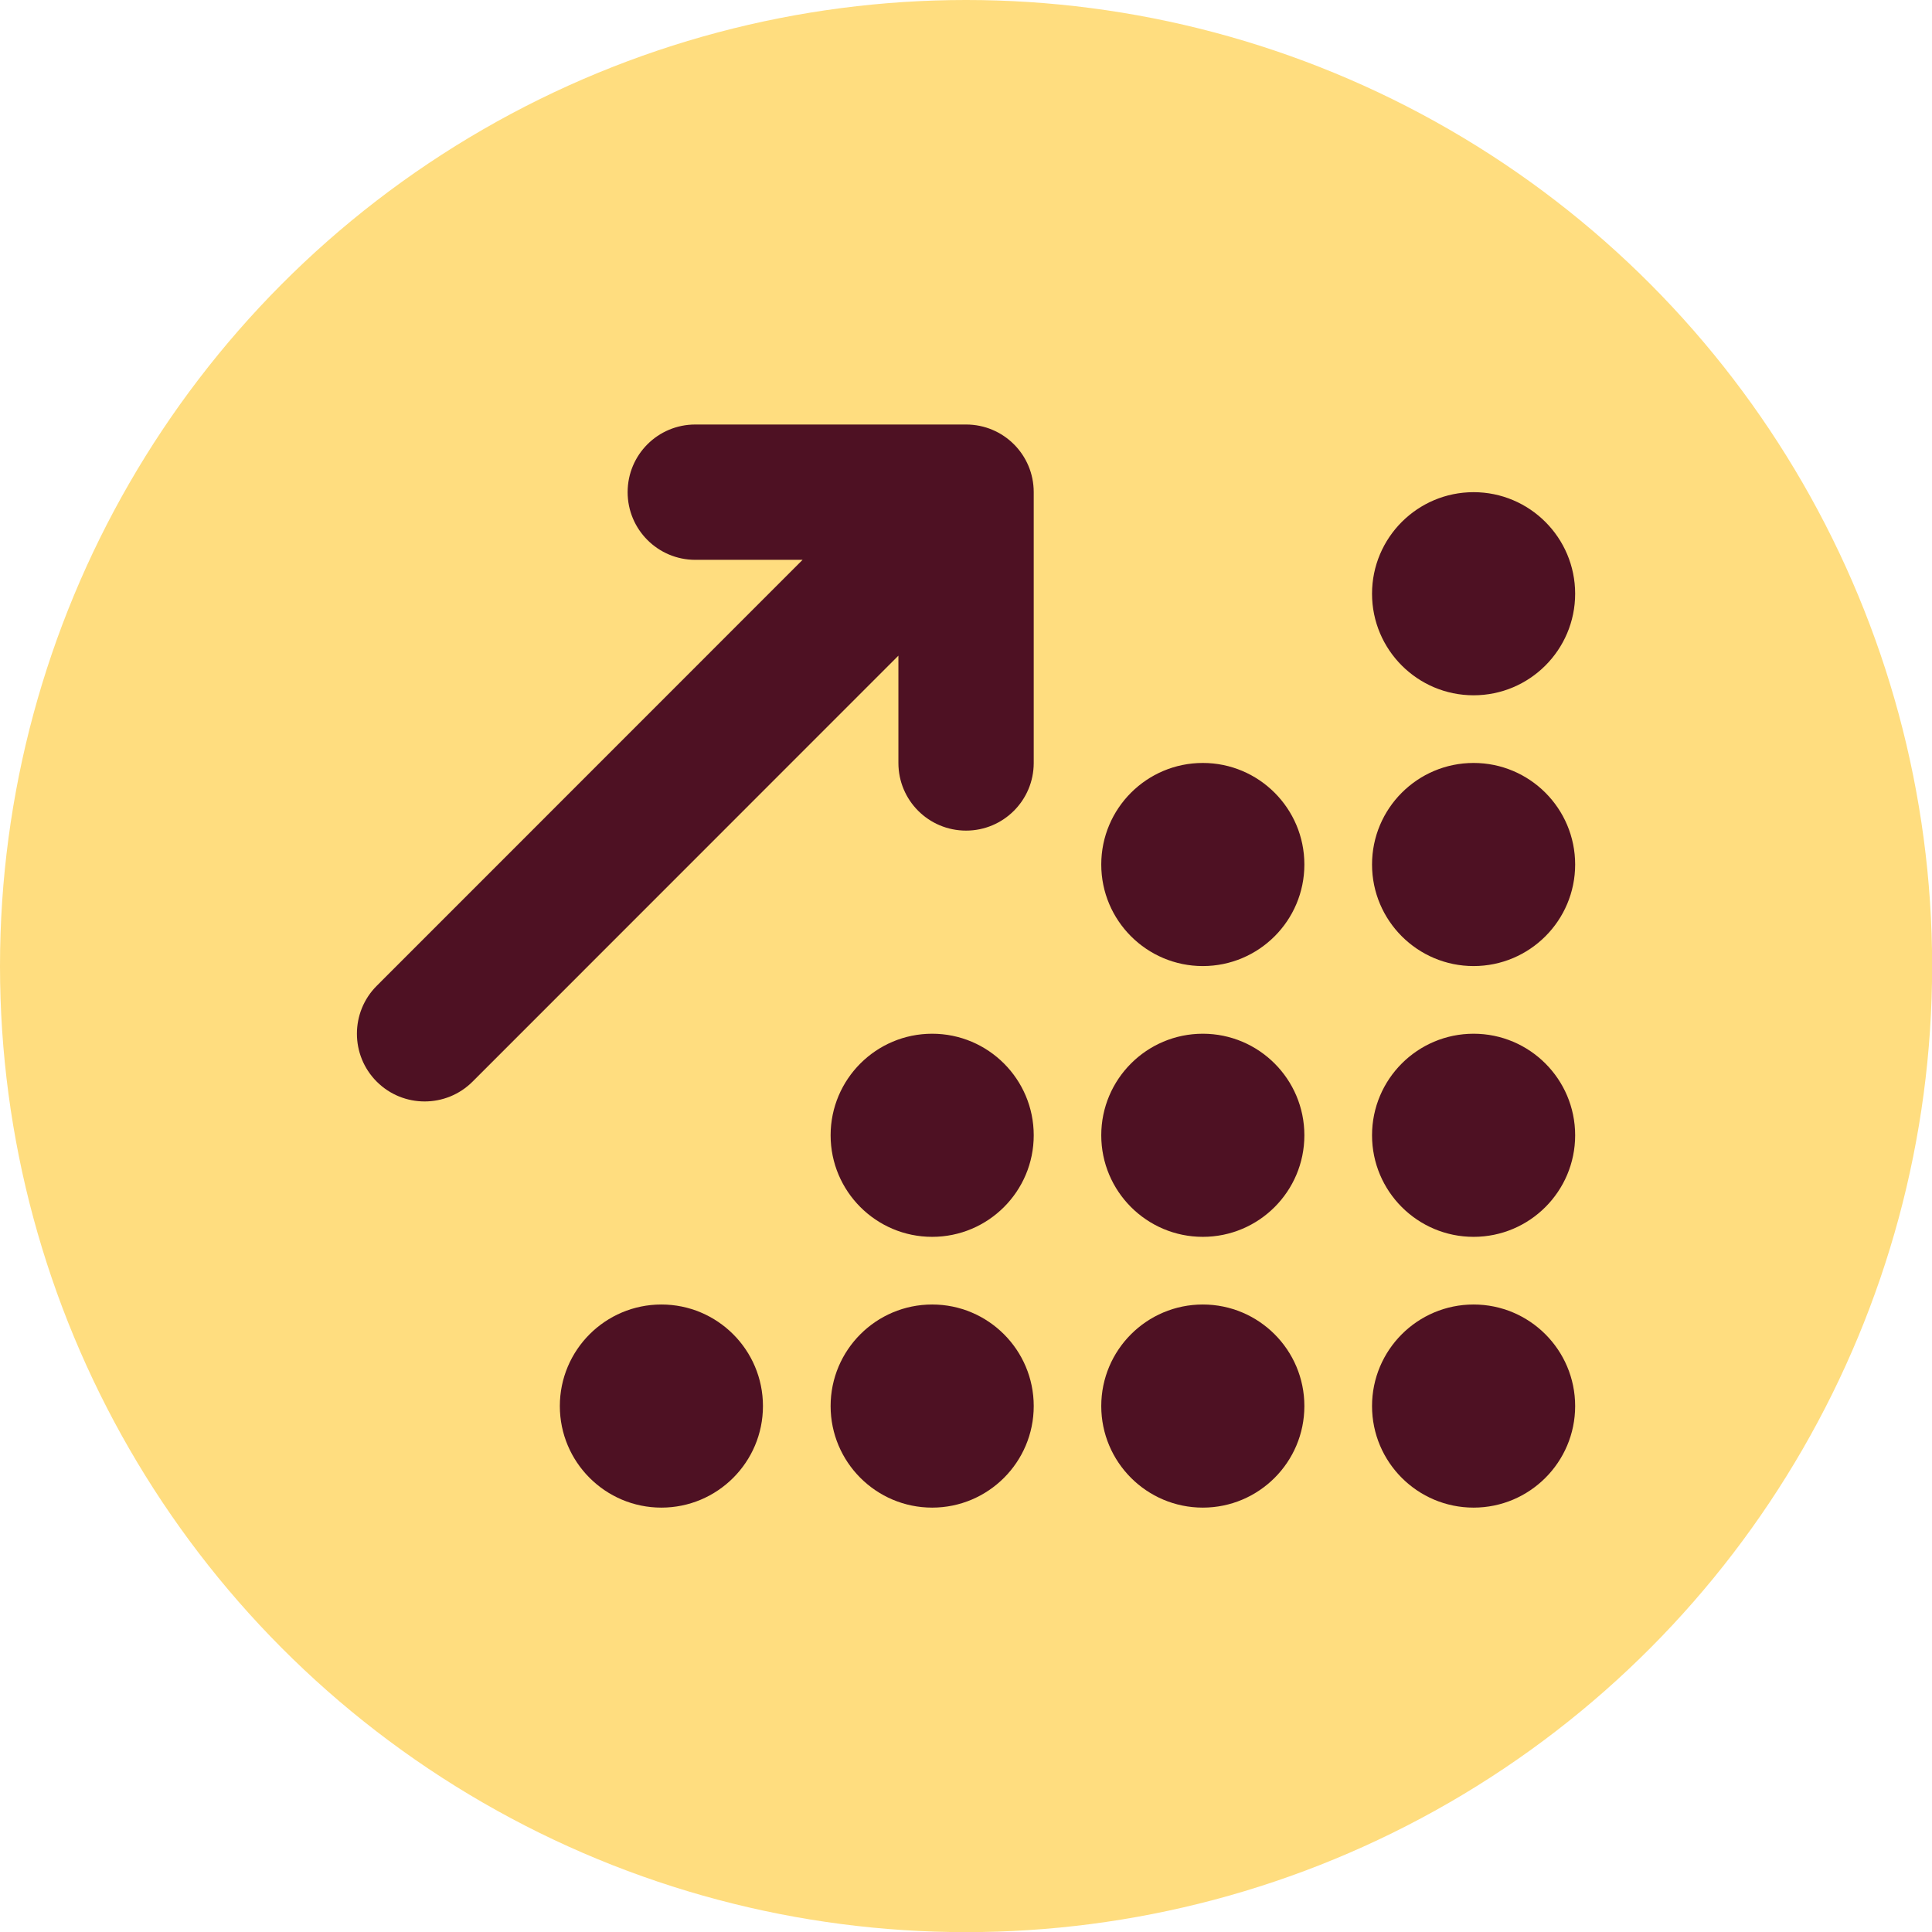
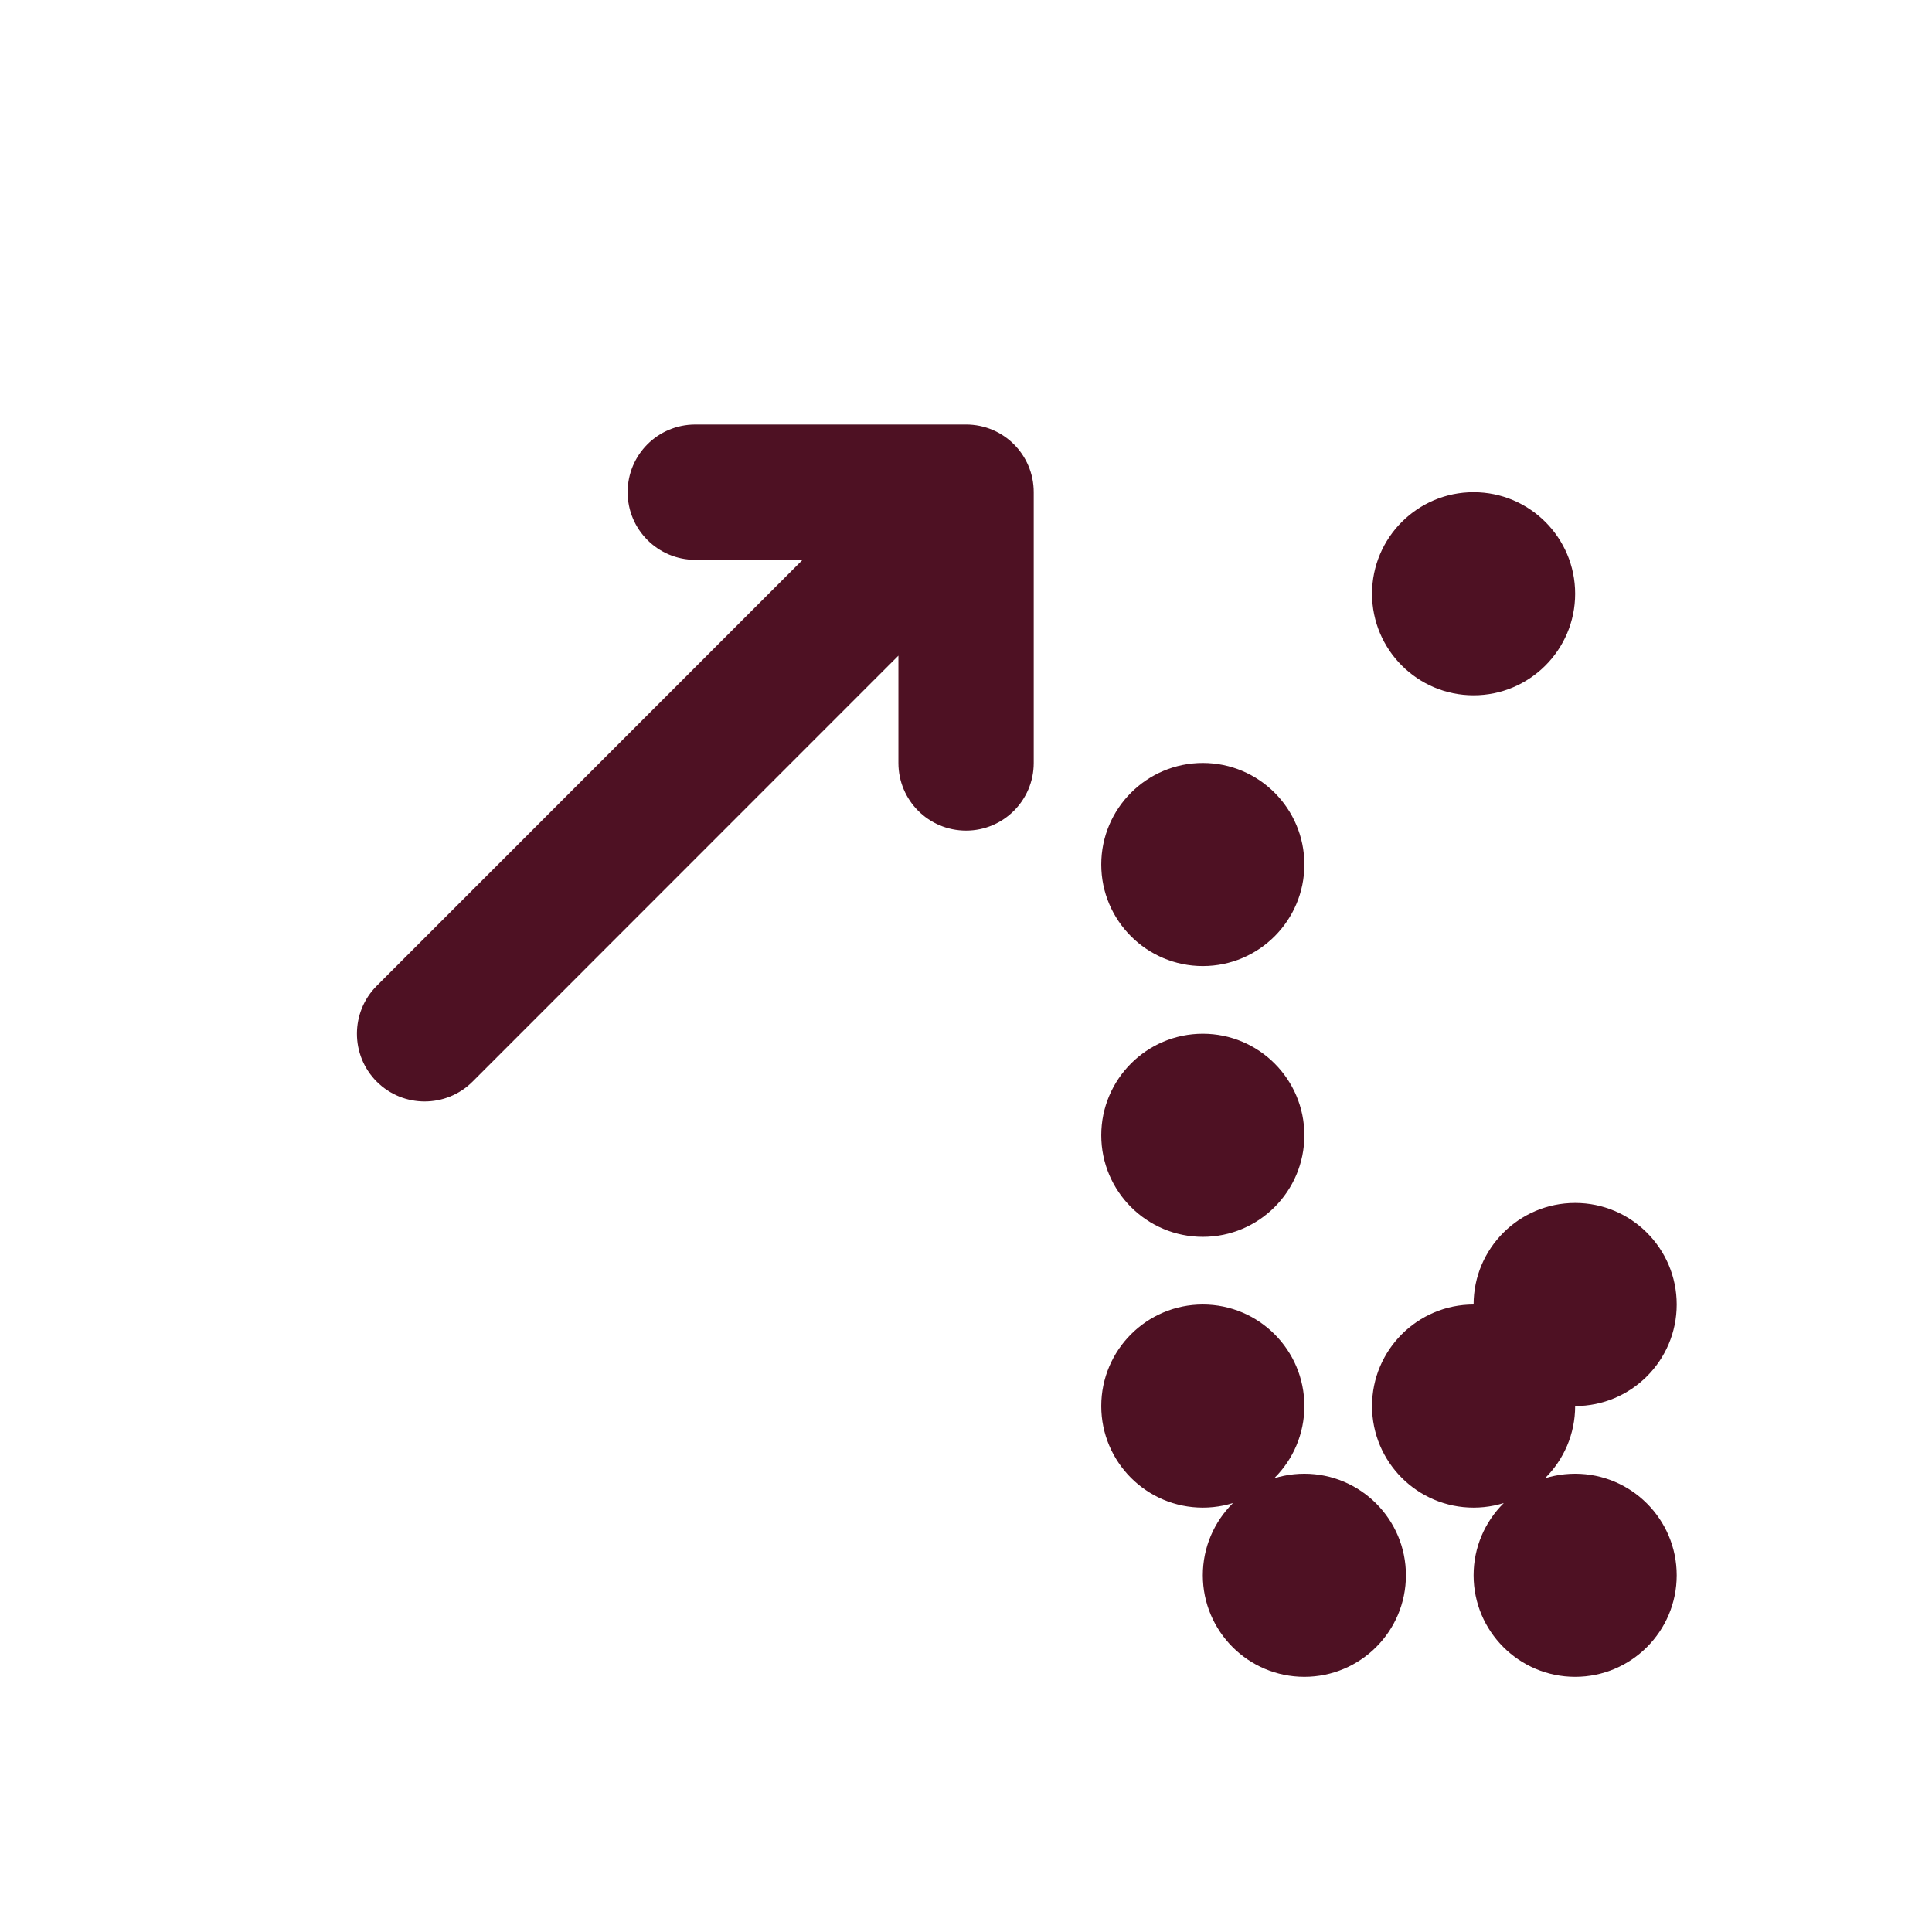
<svg xmlns="http://www.w3.org/2000/svg" id="_圖層_1" viewBox="0 0 144.77 144.77">
  <defs>
    <style>.cls-1{fill:#ffdd7f;}.cls-2{fill:#4e1123;}</style>
  </defs>
-   <circle class="cls-1" cx="72.39" cy="72.39" r="72.39" />
-   <path class="cls-2" d="m52.1,31.81c-2.81,0-5.07,2.27-5.07,5.07s2.27,5.07,5.07,5.07h8.04l-31.91,31.92c-1.98,1.98-1.98,5.2,0,7.18s5.2,1.98,7.18,0l31.91-31.92v8.04c0,2.81,2.27,5.07,5.07,5.07s5.07-2.27,5.07-5.07v-20.29c0-2.81-2.27-5.07-5.07-5.07h-20.29Zm65.93,12.68c0-4.2-3.41-7.61-7.61-7.61s-7.61,3.41-7.61,7.61,3.41,7.61,7.61,7.61,7.61-3.41,7.61-7.61Zm-20.29,20.29c0-4.2-3.41-7.61-7.61-7.61s-7.61,3.41-7.61,7.61,3.41,7.61,7.61,7.61,7.61-3.41,7.61-7.61Zm-7.61,27.9c4.2,0,7.61-3.41,7.61-7.61s-3.41-7.61-7.61-7.61-7.61,3.41-7.61,7.61,3.41,7.61,7.61,7.61Zm7.61,12.68c0-4.2-3.41-7.61-7.61-7.61s-7.61,3.41-7.61,7.61,3.41,7.61,7.61,7.61,7.61-3.41,7.61-7.61h0Zm20.29,0c0-4.2-3.41-7.61-7.61-7.61s-7.61,3.41-7.61,7.61,3.41,7.61,7.61,7.61,7.61-3.41,7.61-7.61h0Zm-48.18-12.68c4.2,0,7.61-3.41,7.61-7.61s-3.41-7.61-7.61-7.61-7.61,3.41-7.61,7.61,3.41,7.61,7.61,7.61Zm7.61,12.68c0-4.2-3.41-7.61-7.61-7.61s-7.61,3.41-7.61,7.61,3.41,7.61,7.61,7.61,7.61-3.41,7.61-7.61h0Zm-27.9,7.61c4.2,0,7.61-3.41,7.61-7.61s-3.41-7.61-7.61-7.61-7.61,3.41-7.61,7.61,3.41,7.61,7.61,7.61Zm68.47-27.9c0-4.2-3.41-7.61-7.61-7.61s-7.61,3.41-7.61,7.61,3.41,7.61,7.61,7.61,7.61-3.41,7.61-7.61Zm-7.61-12.68c4.2,0,7.61-3.41,7.61-7.61s-3.41-7.61-7.61-7.61-7.61,3.41-7.61,7.61,3.41,7.61,7.61,7.61Z" />
+   <path class="cls-2" d="m52.1,31.81c-2.81,0-5.07,2.27-5.07,5.07s2.27,5.07,5.07,5.07h8.04l-31.91,31.92c-1.98,1.98-1.98,5.2,0,7.18s5.2,1.98,7.18,0l31.91-31.92v8.04c0,2.81,2.27,5.07,5.07,5.07s5.07-2.27,5.07-5.07v-20.29c0-2.81-2.27-5.07-5.07-5.07h-20.29Zm65.93,12.68c0-4.2-3.41-7.61-7.61-7.61s-7.61,3.41-7.61,7.61,3.41,7.61,7.61,7.61,7.61-3.41,7.61-7.61Zm-20.29,20.29c0-4.2-3.41-7.61-7.61-7.61s-7.61,3.41-7.61,7.61,3.41,7.61,7.61,7.61,7.61-3.41,7.61-7.61Zm-7.61,27.9c4.2,0,7.61-3.41,7.61-7.61s-3.41-7.61-7.61-7.61-7.61,3.41-7.61,7.61,3.41,7.61,7.61,7.61Zm7.61,12.68c0-4.2-3.41-7.61-7.61-7.61s-7.61,3.41-7.61,7.61,3.41,7.61,7.61,7.61,7.61-3.41,7.61-7.61h0Zm20.29,0c0-4.2-3.41-7.61-7.61-7.61s-7.61,3.41-7.61,7.61,3.41,7.61,7.61,7.61,7.61-3.41,7.61-7.61h0Zc4.2,0,7.61-3.41,7.61-7.61s-3.41-7.61-7.61-7.61-7.61,3.41-7.61,7.61,3.41,7.61,7.61,7.61Zm7.61,12.68c0-4.2-3.41-7.61-7.61-7.61s-7.61,3.41-7.61,7.61,3.41,7.61,7.61,7.61,7.61-3.41,7.61-7.61h0Zm-27.9,7.61c4.2,0,7.61-3.41,7.61-7.61s-3.41-7.61-7.61-7.61-7.61,3.41-7.61,7.61,3.41,7.61,7.61,7.61Zm68.47-27.9c0-4.2-3.41-7.61-7.61-7.61s-7.61,3.41-7.61,7.61,3.41,7.61,7.61,7.61,7.61-3.41,7.61-7.61Zm-7.61-12.68c4.2,0,7.61-3.41,7.61-7.61s-3.41-7.61-7.61-7.61-7.61,3.41-7.61,7.61,3.41,7.61,7.61,7.61Z" />
</svg>